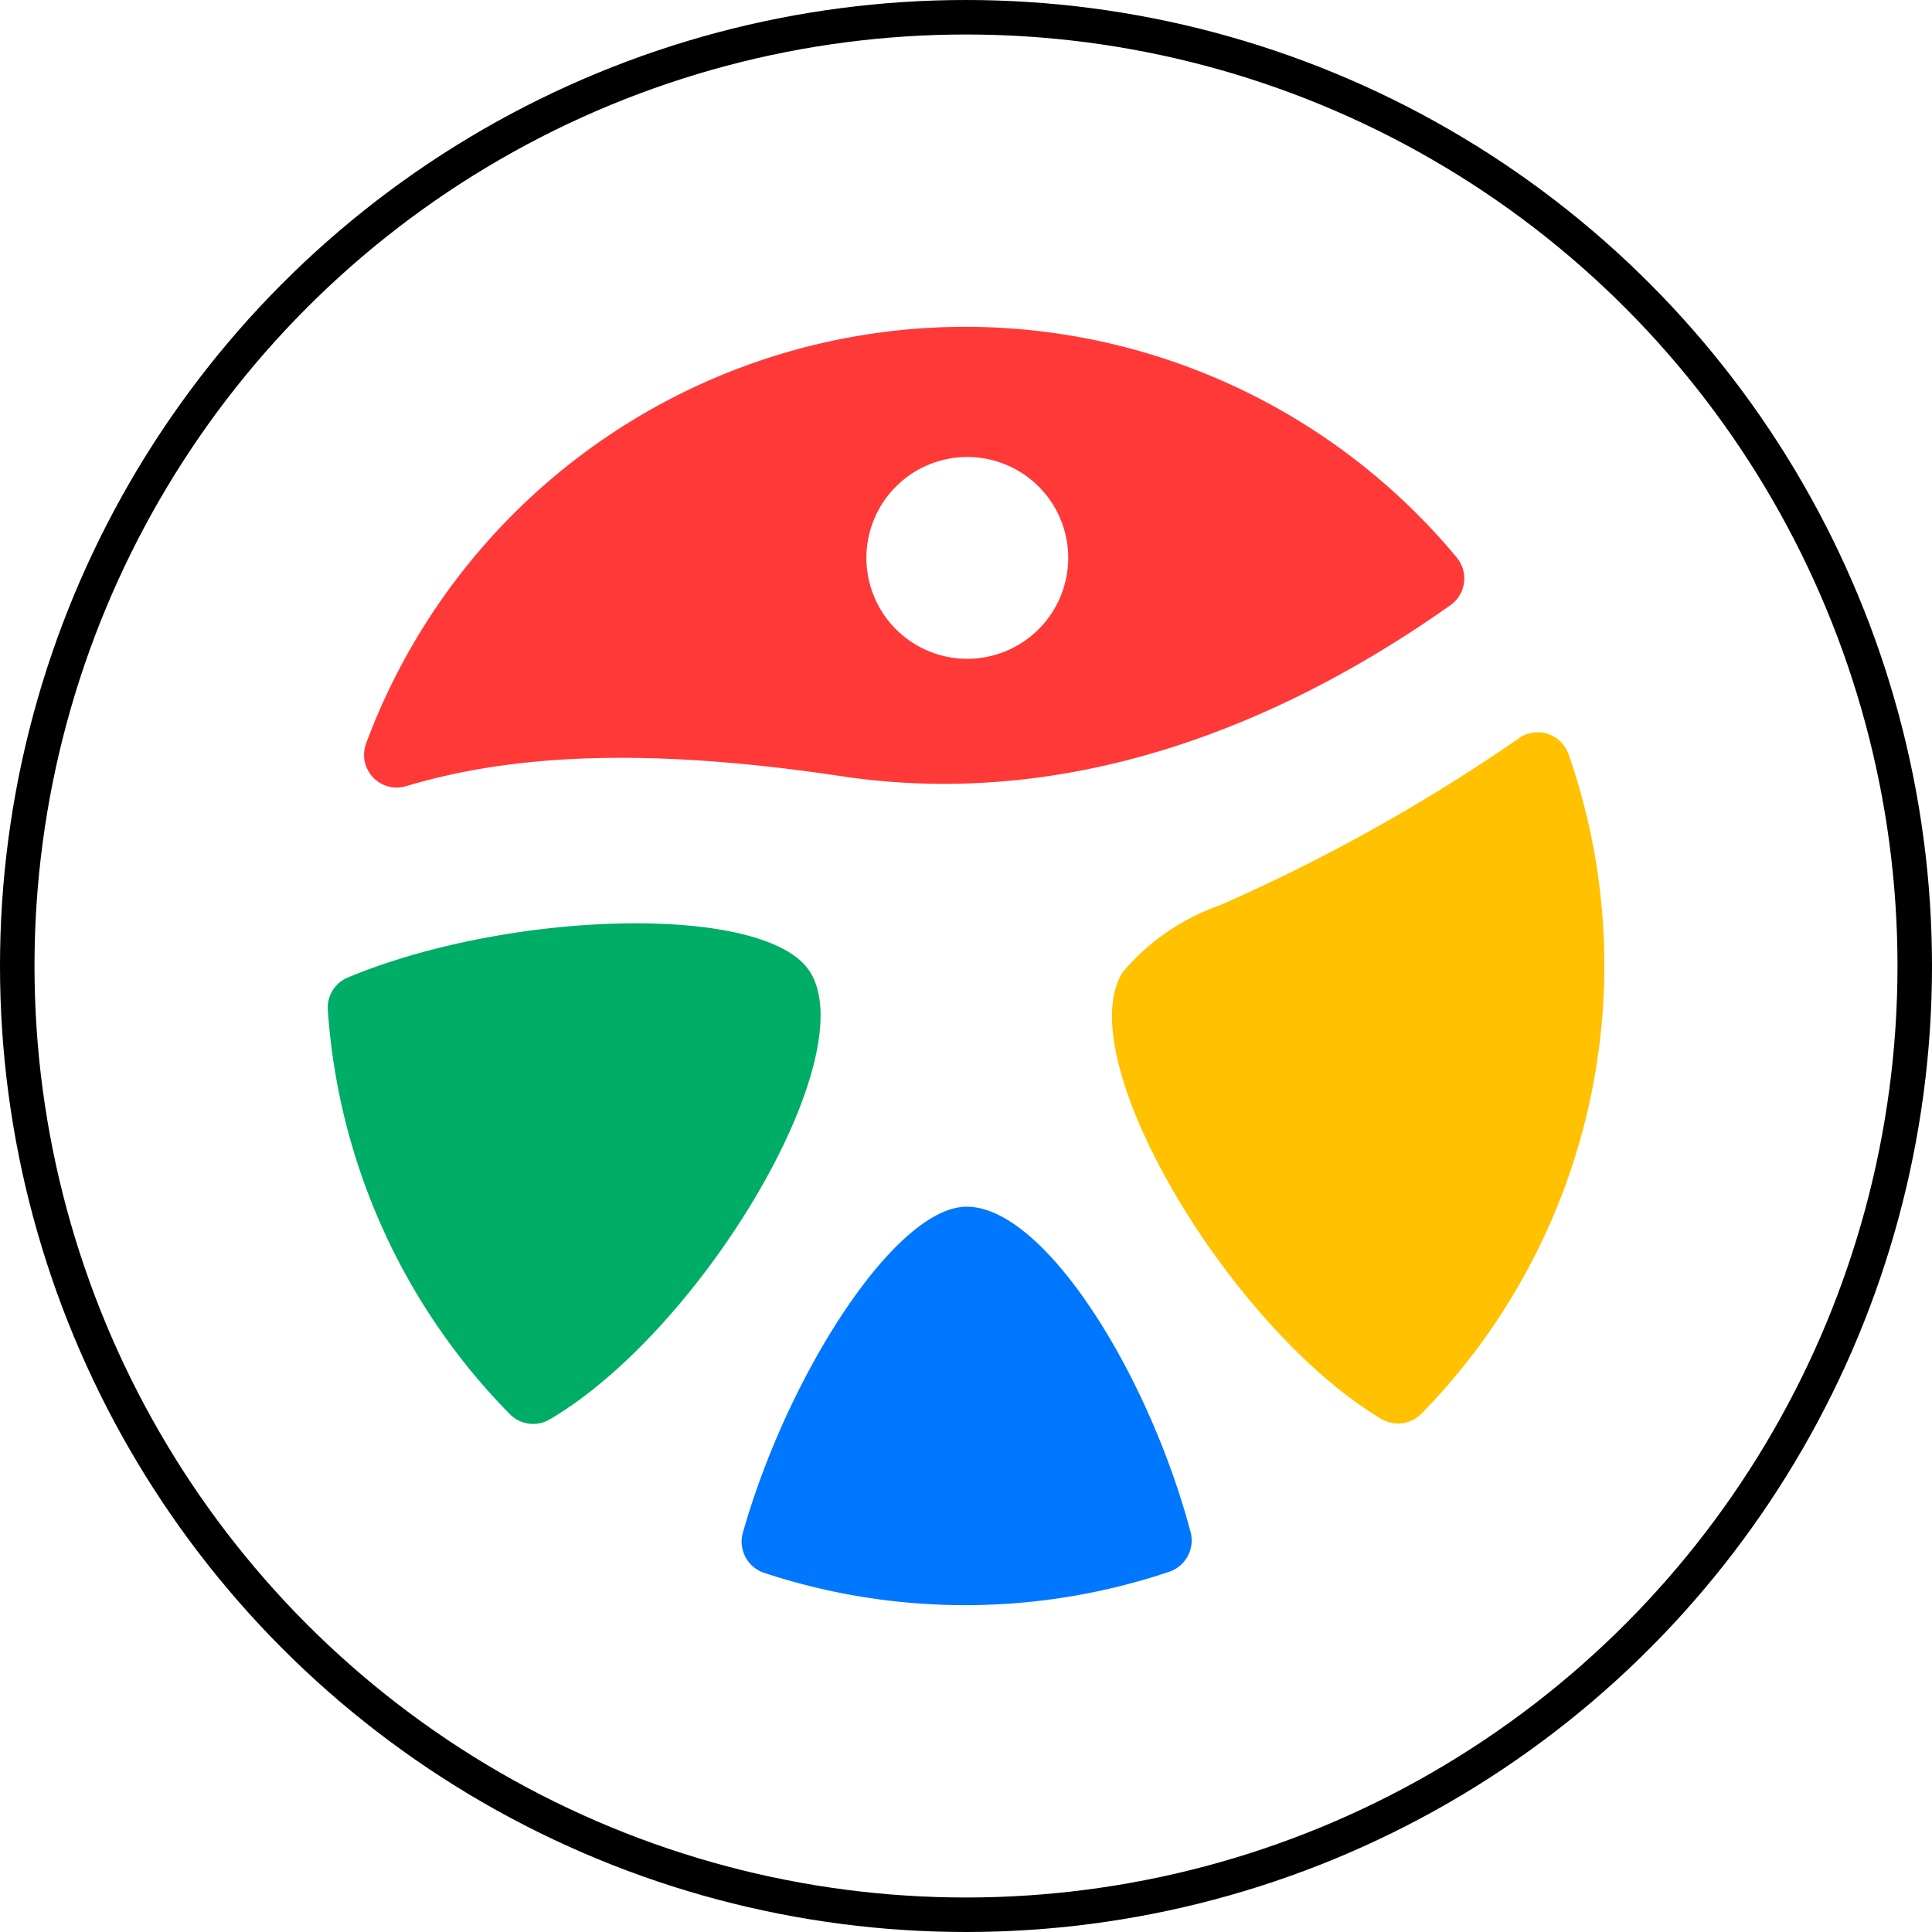
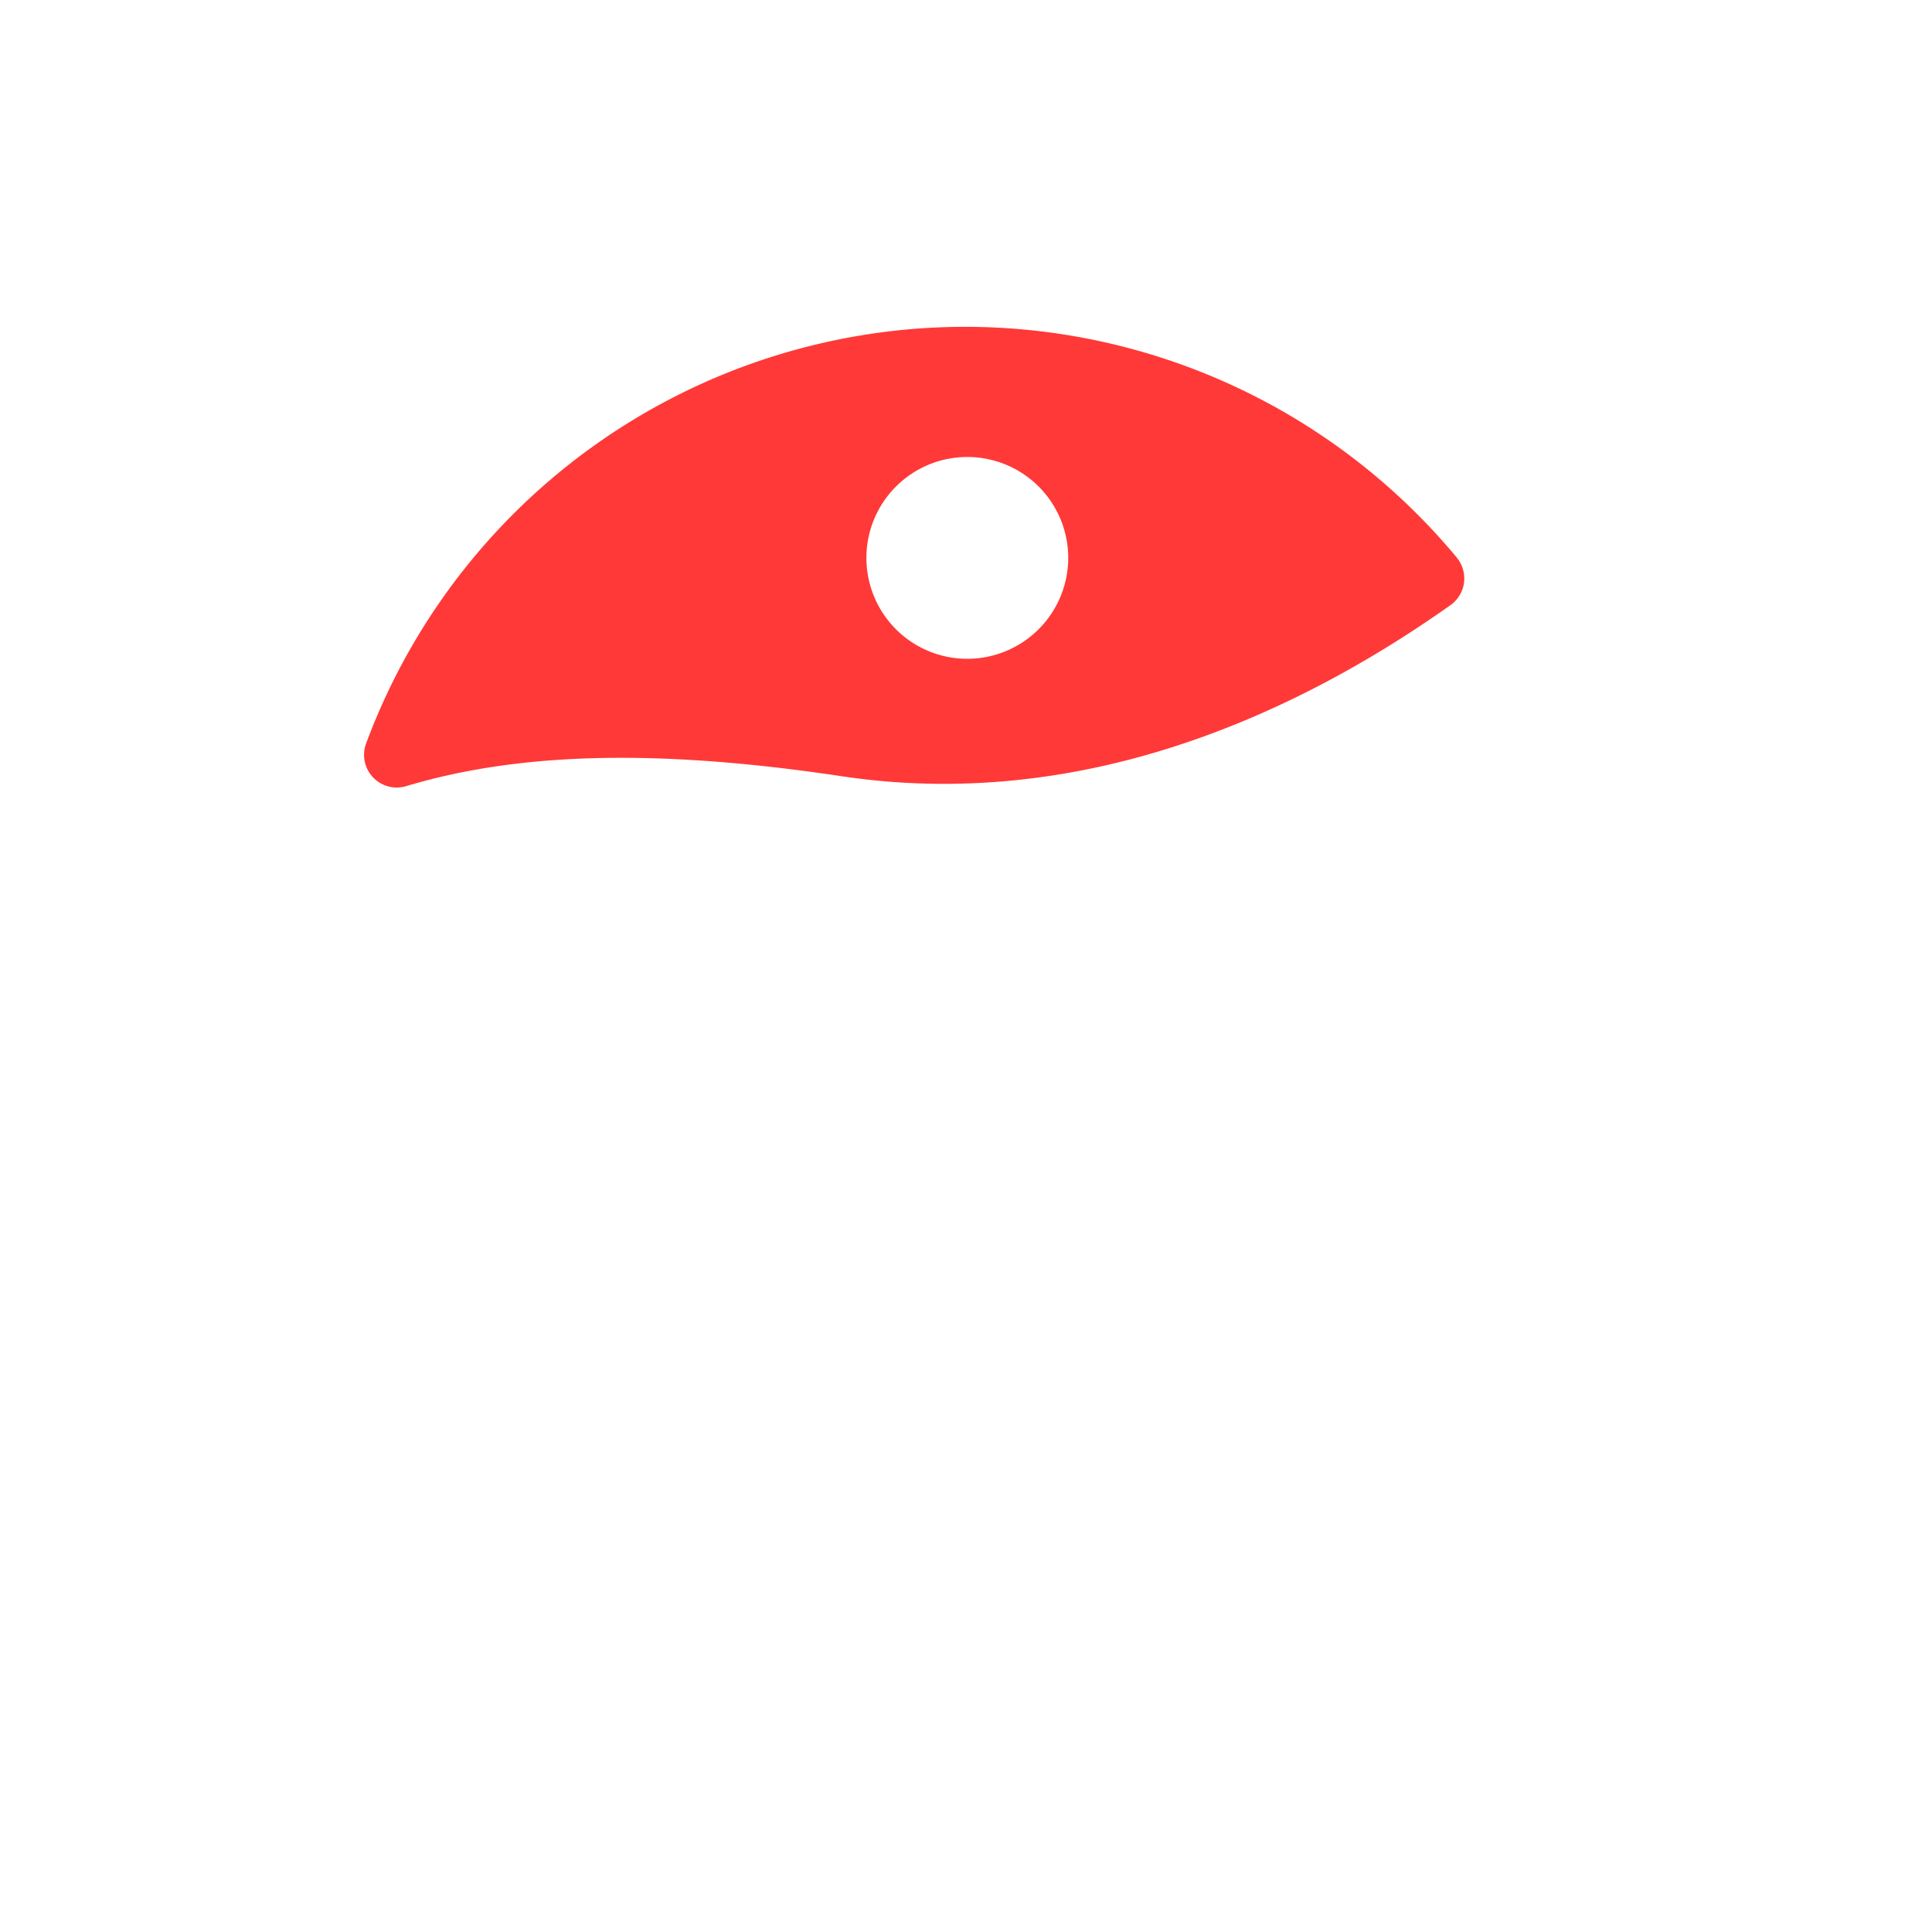
<svg xmlns="http://www.w3.org/2000/svg" width="56" height="56" viewBox="0 0 56 56">
  <g id="Grupo_940" data-name="Grupo 940" transform="translate(9.5 9.474)">
    <g id="Elipse_108" data-name="Elipse 108" transform="translate(-9.5 -9.474)" fill="none" stroke="#000" stroke-width="1">
-       <circle cx="28" cy="28" r="28" stroke="none" />
-       <circle cx="28" cy="28" r="27.5" fill="none" />
-     </g>
-     <path id="Trazado_14" data-name="Trazado 14" d="M304.707,548.84c-2.064,0-5.194,4.866-6.492,9.458a.952.952,0,0,0,.6,1.148,18.57,18.57,0,0,0,11.768-.027.957.957,0,0,0,.615-1.134C309.983,553.692,306.962,548.84,304.707,548.84Z" transform="translate(-286.185 -523.337)" fill="#07f" />
-     <path id="Trazado_15" data-name="Trazado 15" d="M142.229,433.855c-1.271-1.982-8.679-1.79-13.394.178a.946.946,0,0,0-.574.943A18.486,18.486,0,0,0,133.55,446.7a.949.949,0,0,0,1.148.137c4.428-2.61,9.117-10.524,7.531-12.984Z" transform="translate(-128.259 -415.171)" fill="#00ad67" />
-     <path id="Trazado_16" data-name="Trazado 16" d="M463.487,354.624a.943.943,0,0,0-1.463-.438,51.912,51.912,0,0,1-8.651,4.825,6.505,6.505,0,0,0-2.8,1.927c-1.585,2.46,3.075,10.319,7.49,12.957a.955.955,0,0,0,1.162-.15,18.576,18.576,0,0,0,4.264-19.121Z" transform="translate(-427.525 -342.241)" fill="#ffc100" />
+       </g>
    <path id="Trazado_2611" data-name="Trazado 2611" d="M174.784,194.233a18.523,18.523,0,0,0-31.613,5.4.947.947,0,0,0,1.162,1.23c3.143-.943,7.08-1.121,12.629-.287,6.847,1.025,13.012-1.681,17.644-4.961a.948.948,0,0,0,.178-1.381ZM160.6,197.172a2.925,2.925,0,1,1,2.925-2.925A2.928,2.928,0,0,1,160.6,197.172Z" transform="translate(-142.062 -187.55)" fill="#ff3938" />
  </g>
</svg>